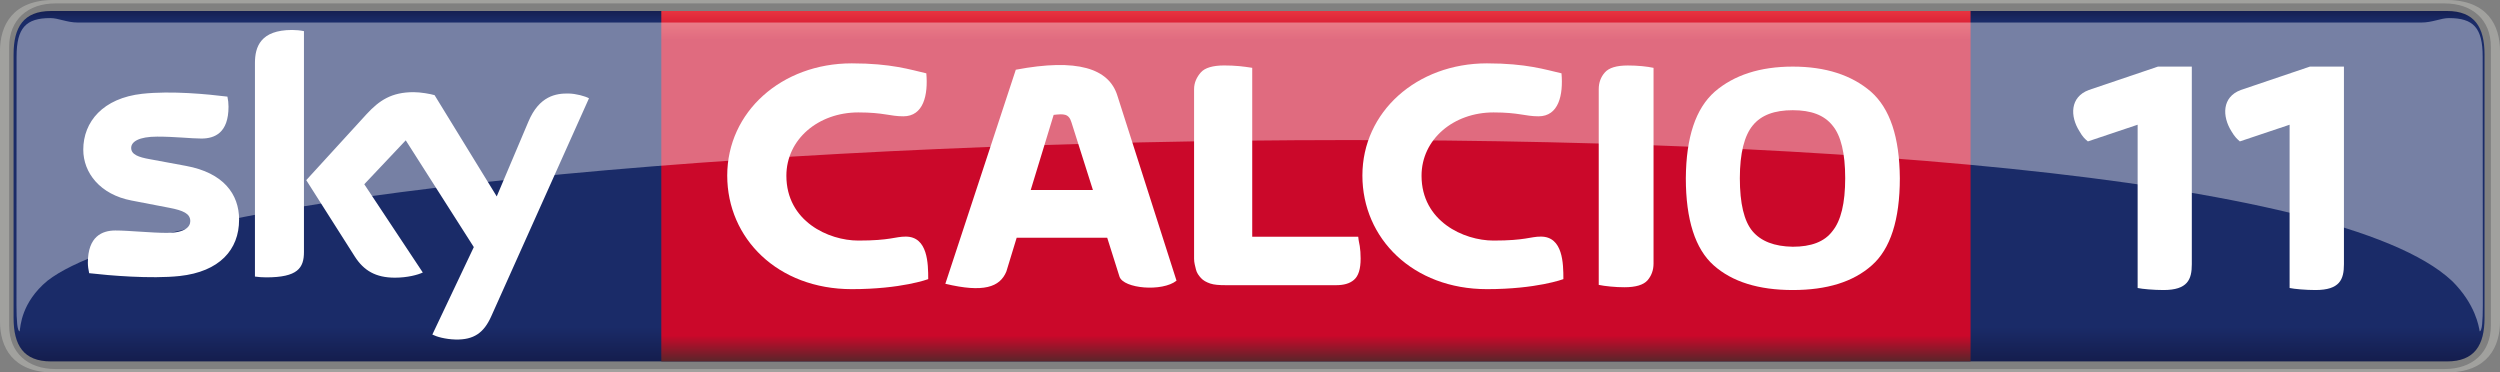
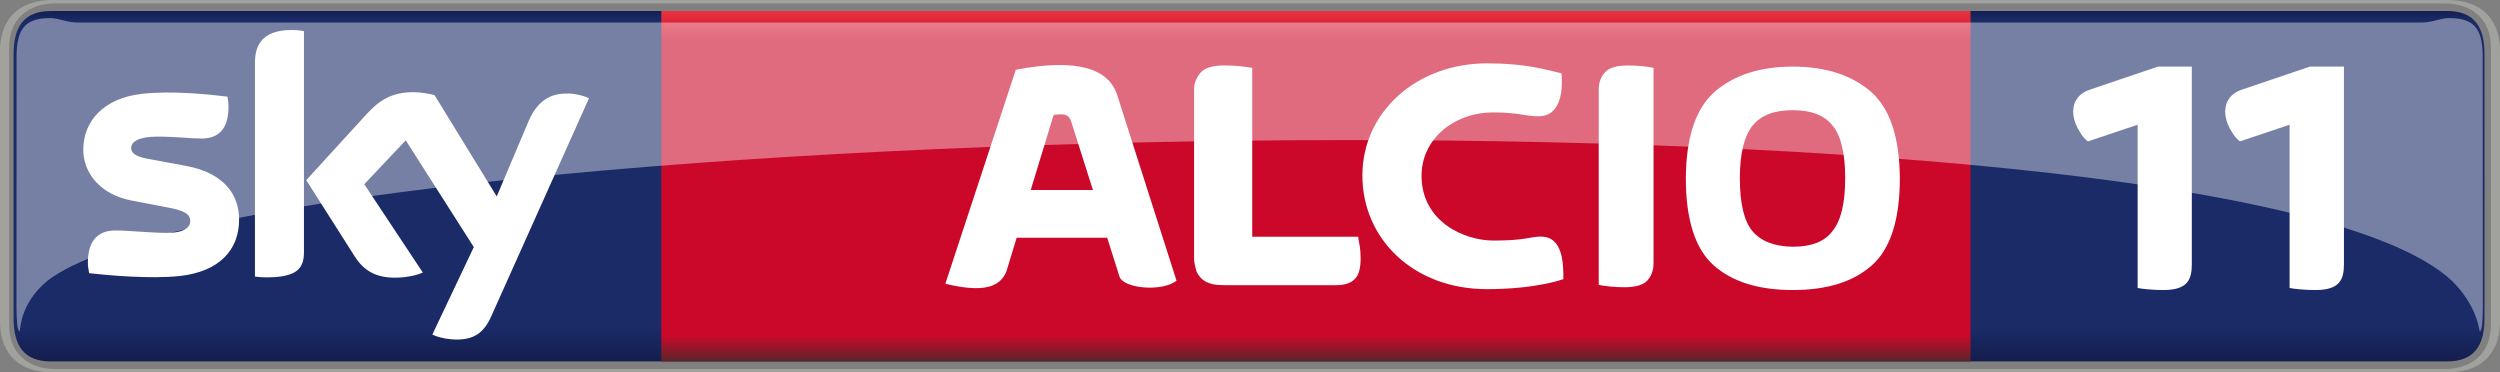
<svg xmlns="http://www.w3.org/2000/svg" height="89.39" width="600" version="1.1" viewBox="0 0 158.75 23.651">
  <rect x="0" y="0" width="158.75" height="23.651" fill="#808080" stroke="none" />
  <defs>
    <linearGradient id="a" gradientUnits="userSpaceOnUse" gradientTransform="matrix(0 -22.252 -22.252 0 83.586 22.952)" x1="0" x2="1" y1="0" y2="0">
      <stop stop-color="#5a252a" offset="0" />
      <stop stop-color="#cb082a" offset=".074" />
      <stop stop-color="#cb082a" offset=".916" />
      <stop stop-color="#e73440" offset="1" />
    </linearGradient>
    <linearGradient id="b" gradientUnits="userSpaceOnUse" gradientTransform="matrix(0 22.625 -22.625 0 79.331 .521)" x1="0" x2="1" y1="0" y2="0">
      <stop stop-color="#141c4b" offset="0" />
      <stop stop-color="#1a2b68" offset=".036" />
      <stop stop-color="#1a2b68" offset=".895" />
      <stop stop-color="#141c4b" offset="1" />
    </linearGradient>
  </defs>
  <g stroke-width="1.974">
    <path fill="url(#b)" d="m3.238 0.699c-1.752 0-2.376 1.036-2.376 2.759v16.733c0 1.723 0.624 2.759 2.376 2.759h152.15c1.75 0 2.38-1.036 2.38-2.759v-16.733c0-1.724-0.63-2.76-2.38-2.76z" />
    <path fill="#a1a19e" d="m155.35 23.651c2.61 0 3.4-1.618 3.4-3.239v-17.175c0-1.619-0.79-3.237-3.4-3.237h-151.95c-2.605 0-3.401 1.618-3.401 3.237v17.175c0 1.621 0.795 3.239 3.398 3.239zm-151.83-0.217c-1.753 0-2.939-1.036-2.939-2.759v-17.699c0-1.725 1.186-2.759 2.939-2.759h151.71c1.76-0 2.94 1.034 2.94 2.759v17.699c0 1.723-1.18 2.759-2.94 2.759z" />
    <path fill="url(#a)" d="m41.993 22.95h83.137v-22.251h-83.137z" />
  </g>
  <g fill="#fff">
    <g stroke-width="1.974">
      <path d="m15.182 13.955c0 1.904-1.245 3.296-3.775 3.572-1.832 0.195-4.486-0.035-5.745-0.18-0.047-0.207-0.083-0.461-0.083-0.663 0-1.667 0.902-2.048 1.745-2.048 0.876 0 2.258 0.152 3.287 0.152 1.127 0 1.472-0.383 1.472-0.748 0-0.478-0.456-0.677-1.332-0.845l-2.4-0.462c-1.997-0.381-3.063-1.762-3.063-3.228 0-1.782 1.261-3.274 3.742-3.549 1.875-0.203 4.159 0.026 5.412 0.18 0.046 0.215 0.069 0.418 0.069 0.641 0 1.662-0.876 2.021-1.721 2.021-0.649 0-1.655-0.122-2.804-0.122-1.17 0-1.656 0.324-1.656 0.719 0 0.416 0.462 0.588 1.196 0.716l2.294 0.425c2.354 0.436 3.364 1.774 3.364 3.42m4.117 2.045c0 1.022-0.402 1.612-2.396 1.612-0.264 0-0.495-0.02-0.716-0.051v-13.557c0-1.028 0.349-2.102 2.364-2.102 0.253 0 0.509 0.026 0.748 0.075zm8.153 5.243c0.26 0.134 0.799 0.296 1.474 0.316 1.159 0.024 1.79-0.42 2.258-1.456l6.215-13.863c-0.257-0.138-0.823-0.292-1.289-0.302-0.799-0.016-1.871 0.148-2.558 1.784l-2.011 4.75-3.947-6.43c-0.255-0.077-0.876-0.19-1.332-0.19-1.391 0-2.171 0.513-2.98 1.389l-3.837 4.198 3.087 4.857c0.57 0.886 1.322 1.336 2.544 1.336 0.797 0 1.462-0.182 1.77-0.328l-3.716-5.605 2.633-2.788 4.322 6.779z" />
      <path d="m77.823 18.109c-0.401 0-0.726-0.021-0.977-0.106-0.251-0.087-0.444-0.194-0.58-0.344-0.137-0.15-0.273-0.327-0.322-0.542-0.051-0.216-0.12-0.439-0.12-0.681v-10.778c0-0.414 0.173-0.768 0.43-1.062 0.258-0.292 0.766-0.44 1.482-0.44 0.3 0 0.673 0.014 0.965 0.043 0.294 0.028 0.509 0.063 0.815 0.107v10.727h6.732c0.029 0.307 0.061 0.365 0.097 0.594 0.035 0.228 0.055 0.489 0.055 0.791 0 0.671-0.14 1.107-0.421 1.35-0.278 0.243-0.661 0.341-1.146 0.341z" />
      <path d="m103.16 18.24c-0.3 0-0.6-0.014-0.89-0.044-0.3-0.028-0.55-0.063-0.75-0.106v-12.43c0-0.414 0.13-0.769 0.39-1.062 0.26-0.294 0.74-0.44 1.46-0.44 0.3 0 0.6 0.014 0.89 0.041 0.29 0.03 0.54 0.065 0.74 0.109v12.43c0 0.414-0.13 0.767-0.38 1.061-0.26 0.294-0.75 0.441-1.46 0.441" />
      <path d="m113.84 18.417c2.17 0 3.84-0.517 5.02-1.567 1.18-1.038 1.78-2.893 1.78-5.536-0.02-2.601-0.62-4.42-1.84-5.496-1.22-1.048-2.87-1.589-4.96-1.589-2.08 0-3.73 0.541-4.95 1.589-1.22 1.076-1.82 2.895-1.84 5.496 0 2.643 0.6 4.498 1.77 5.536 1.18 1.05 2.86 1.567 5.02 1.567m3.33-7.103c0 1.589-0.27 2.704-0.81 3.363-0.51 0.681-1.36 0.991-2.52 0.991-1.17-0.018-2.02-0.349-2.56-0.991-0.53-0.639-0.8-1.75-0.8-3.363 0-1.592 0.29-2.705 0.82-3.349 0.54-0.661 1.38-0.967 2.54-0.967s1.99 0.306 2.52 0.967c0.54 0.643 0.81 1.757 0.81 3.349" />
      <path d="m69.4 12.066-1.36-4.288c-0.17-0.578-0.501-0.552-1.133-0.483l-1.456 4.77zm-9.371 5.954 4.474-13.593c3.896-0.735 5.911-0.087 6.45 1.644l3.756 11.752c-0.896 0.718-3.365 0.511-3.622-0.258l-0.779-2.469h-5.749l-0.654 2.143c-0.41 1.001-1.456 1.36-3.876 0.781" />
-       <path d="m58.821 4.656c-1.01-0.231-2.23-0.633-4.734-0.633-4.454 0-7.908 3.079-7.908 7.125 0 3.998 3.213 7.213 7.908 7.213 3.158 0 4.855-0.636 4.855-0.636 0-0.976-0.02-2.701-1.429-2.701-0.687 0-0.967 0.252-3.01 0.252-1.89 0-4.568-1.223-4.568-4.115 0-2.316 2.028-4.022 4.568-4.022 1.613 0 2.007 0.247 2.858 0.247 1.283 0 1.581-1.348 1.46-2.729" />
      <path d="m99.155 4.656c-1.011-0.231-2.23-0.633-4.735-0.633-4.454 0-7.908 3.079-7.908 7.125 0 3.998 3.213 7.213 7.908 7.213 3.158 0 4.855-0.636 4.855-0.636 0-0.976-0.019-2.701-1.429-2.701-0.686 0-0.967 0.252-3.009 0.252-1.891 0-4.569-1.223-4.569-4.115 0-2.316 2.029-4.022 4.569-4.022 1.612 0 2.007 0.247 2.857 0.247 1.283 0 1.581-1.348 1.461-2.729" />
      <path opacity=".4" d="m155.69 17.825c1.51 1.494 1.71 2.903 1.77 3.213 0.15 0 0.2-0.661 0.2-1.646l-0.01-15.796c0-1.83-0.59-2.447-2.14-2.447-0.52 0-1.05 0.282-1.75 0.282h-148.82c-0.695 0-1.22-0.282-1.745-0.282-1.547 0-2.143 0.618-2.143 2.447l-0.006 15.796c0 0.985 0.055 1.646 0.203 1.646 0.053-0.31 0.099-1.829 1.766-3.213 13.318-10.278 138.31-13.432 152.67 0" />
    </g>
    <path stroke-width="1.058" d="m132.58 8.979c-0.18-0.149-0.33-0.278-0.54-0.653-0.59-0.931-0.61-2.161 0.6-2.611l4.39-1.486h2.15v12.551c0 0.963-0.26 1.637-1.8 1.637-0.62 0-1.35-0.065-1.64-0.129v-10.368l-3.16 1.06" />
-     <path stroke-width="1.058" d="m142.23 8.979c-0.17-0.149-0.32-0.278-0.54-0.653-0.58-0.931-0.61-2.161 0.6-2.611l4.39-1.486h2.16v12.551c0 0.963-0.26 1.637-1.81 1.637-0.62 0-1.34-0.065-1.64-0.129v-10.368l-3.16 1.06" />
+     <path stroke-width="1.058" d="m142.23 8.979c-0.17-0.149-0.32-0.278-0.54-0.653-0.58-0.931-0.61-2.161 0.6-2.611l4.39-1.486h2.16v12.551c0 0.963-0.26 1.637-1.81 1.637-0.62 0-1.34-0.065-1.64-0.129v-10.368" />
  </g>
</svg>